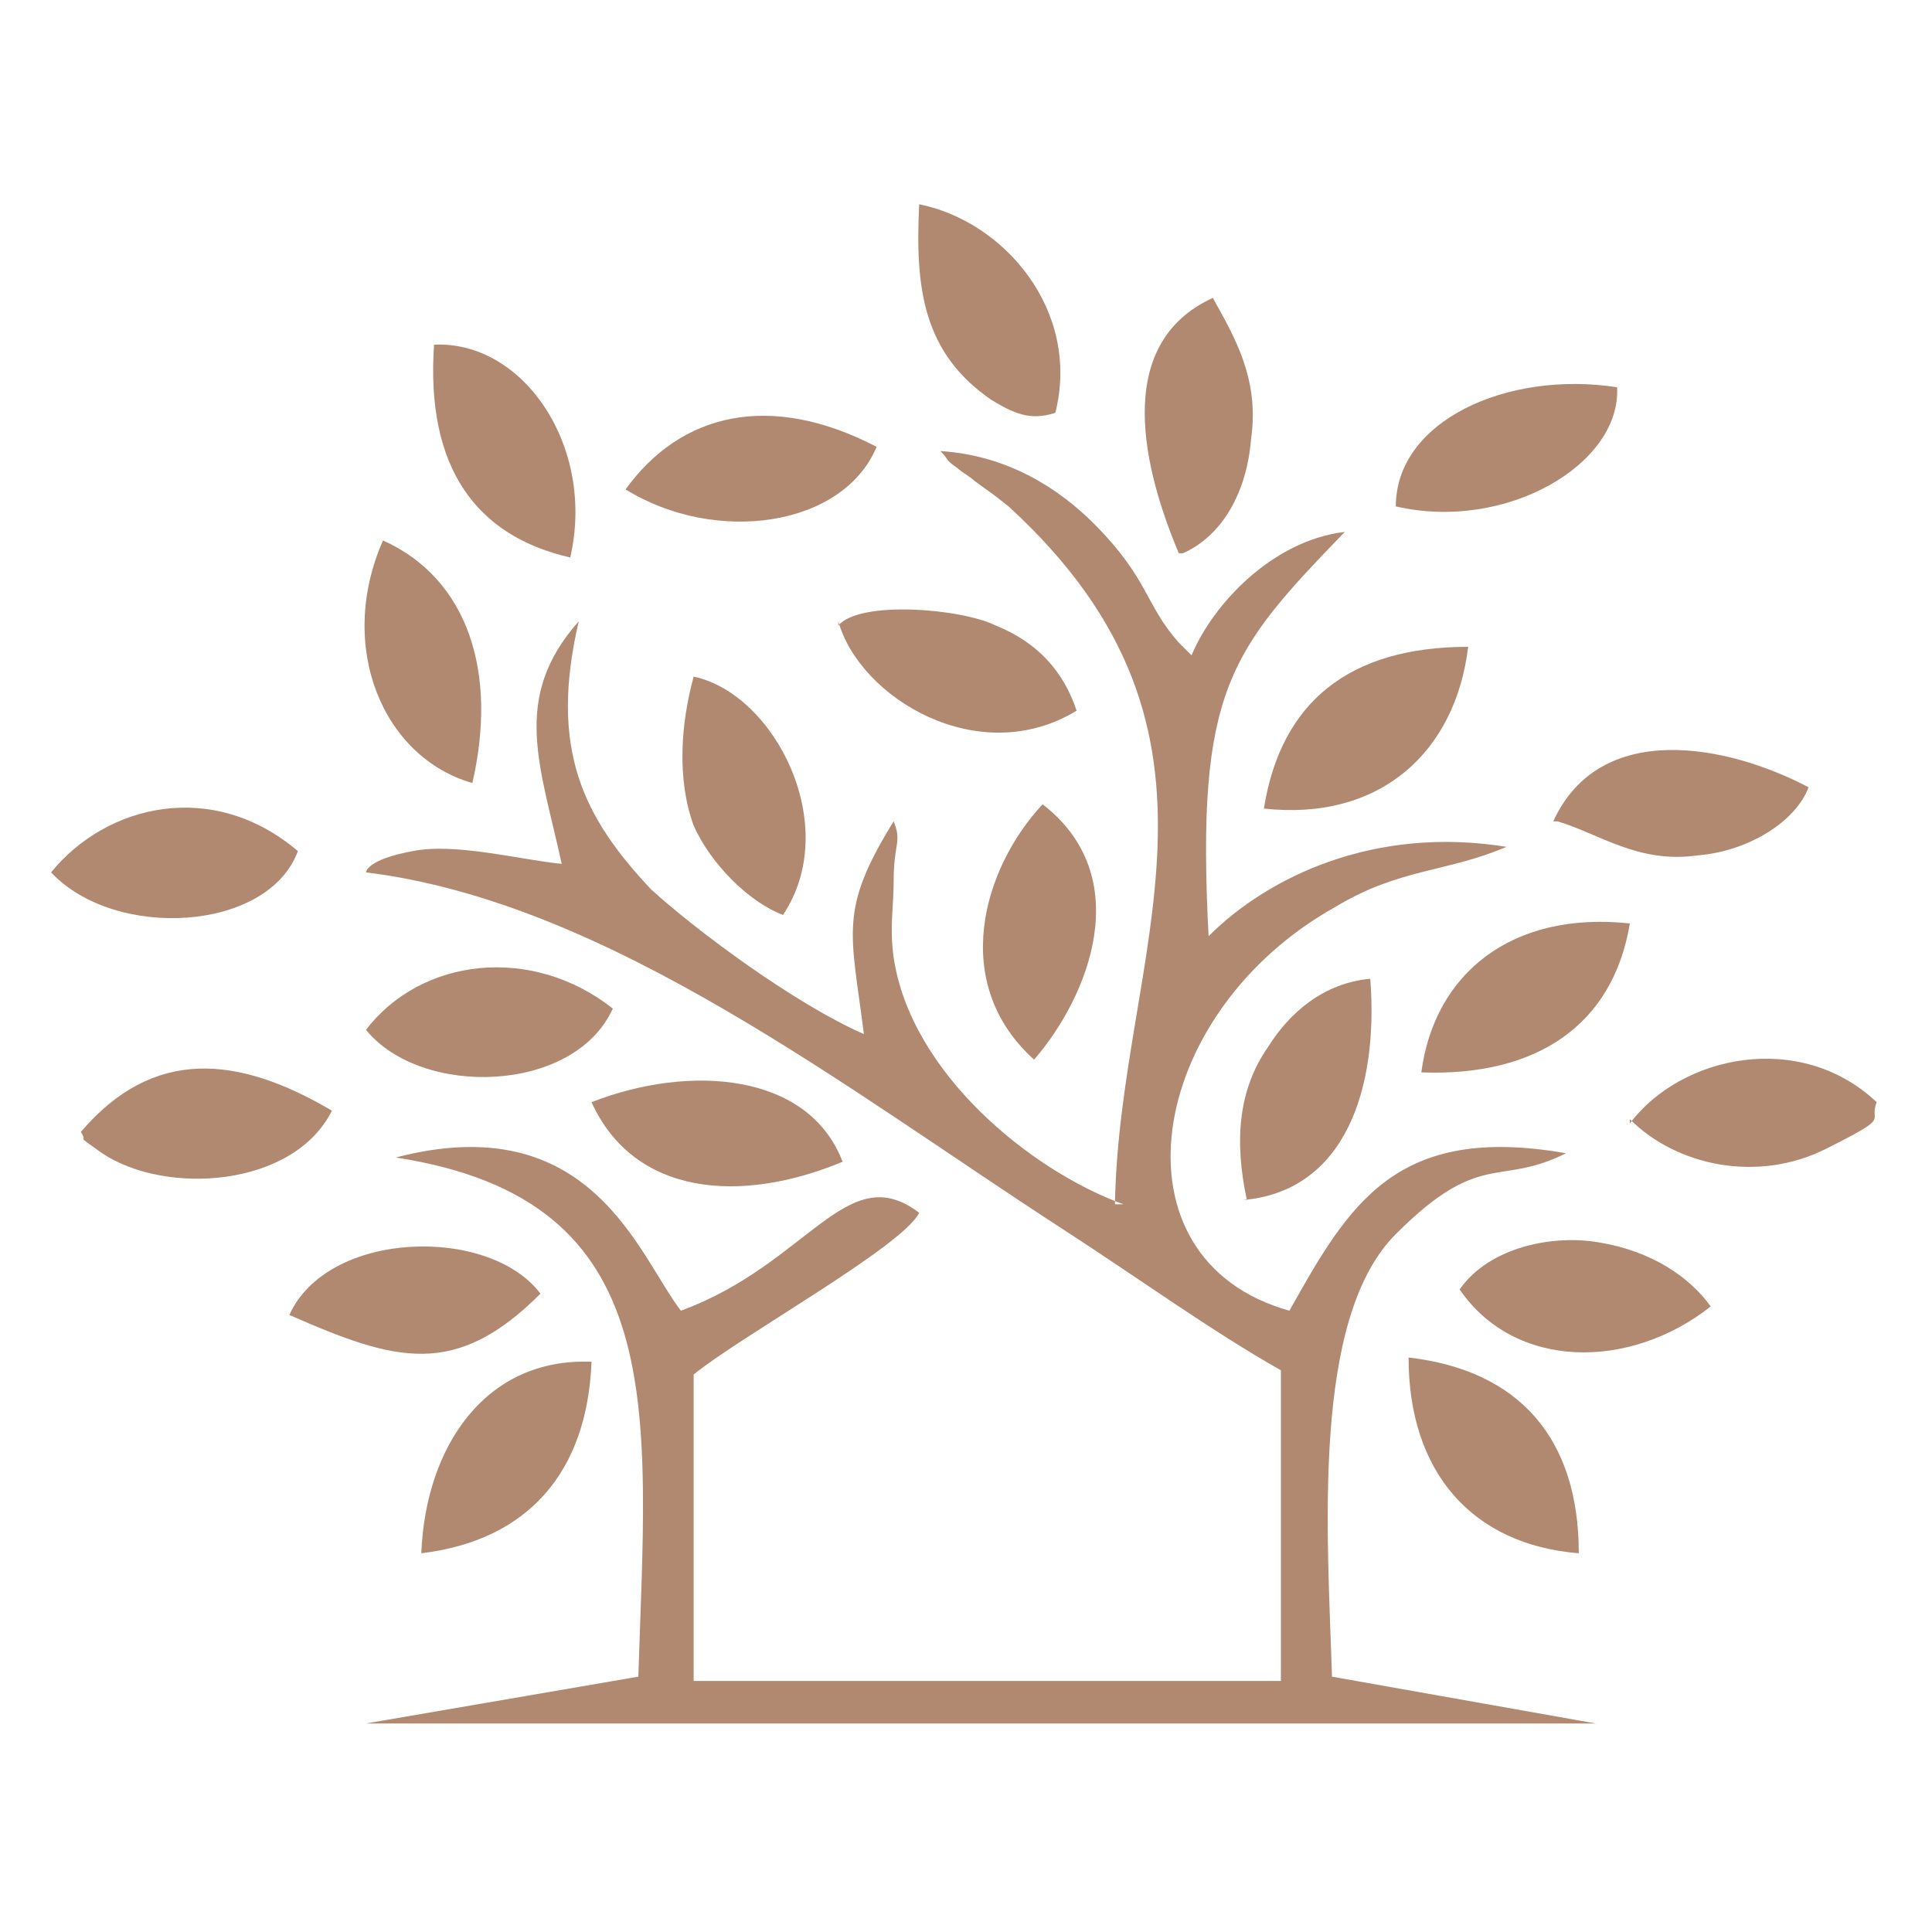
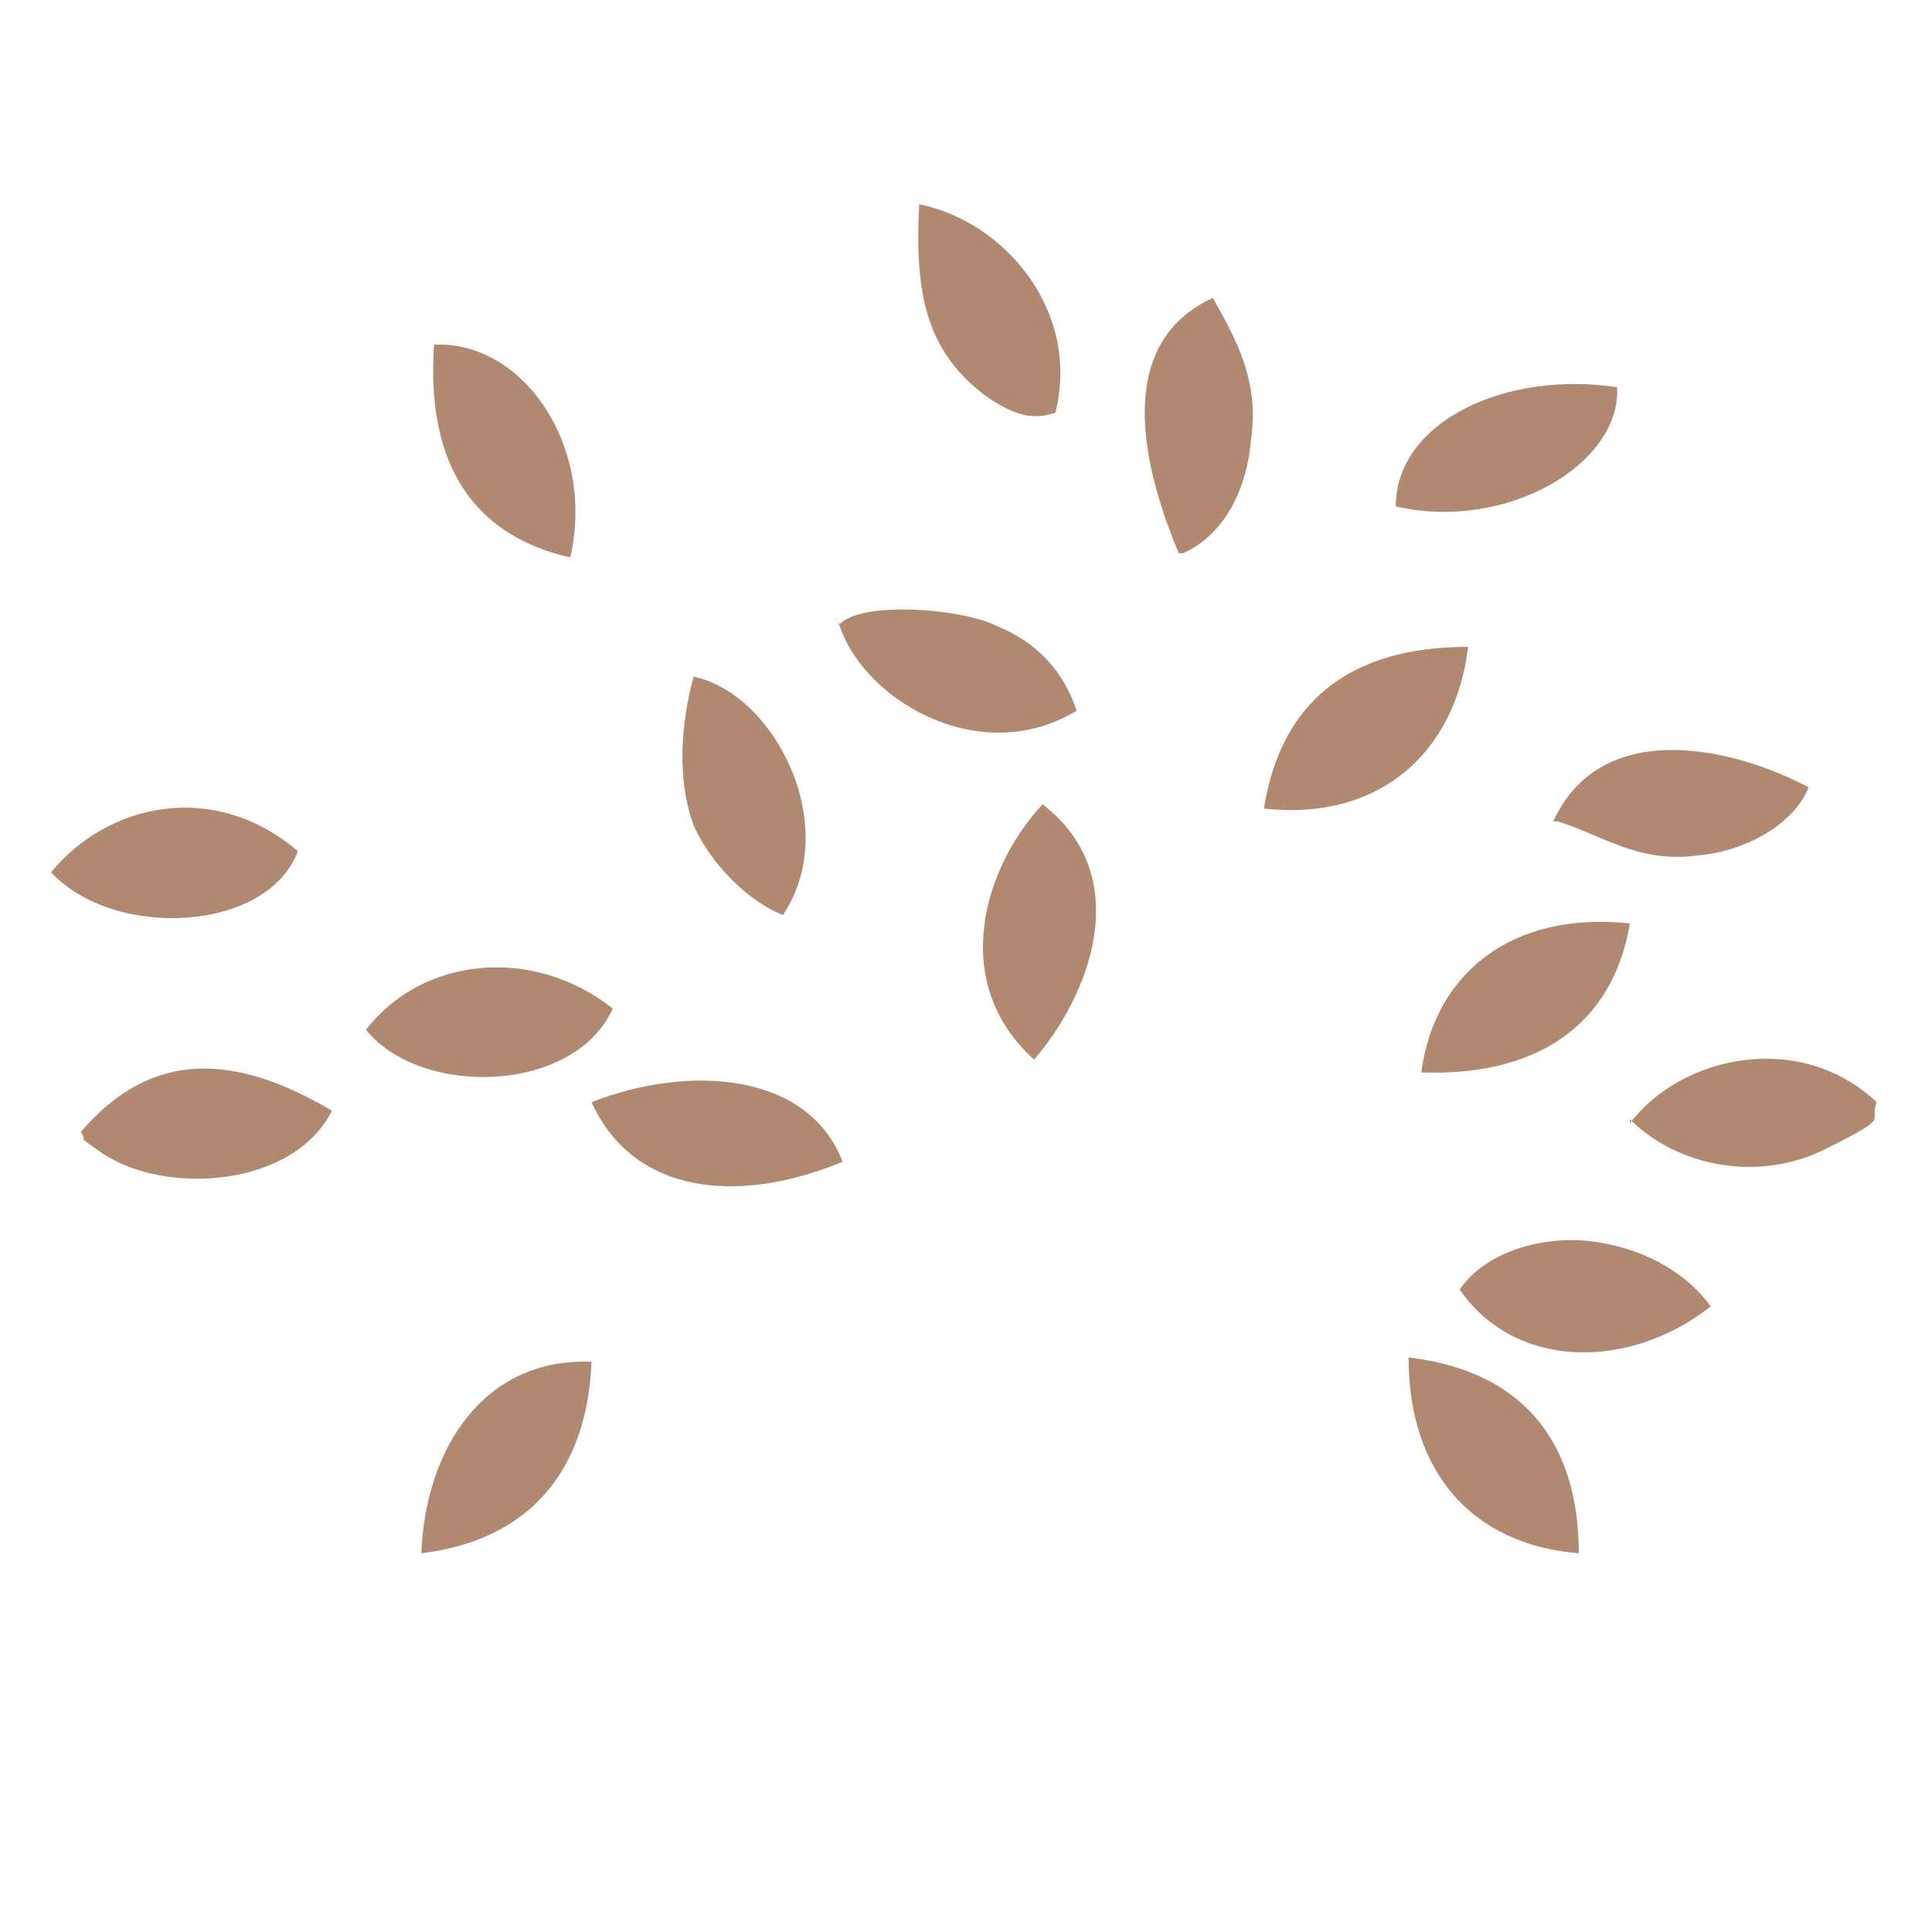
<svg xmlns="http://www.w3.org/2000/svg" id="Layer_1" version="1.1" viewBox="0 0 45.4 45.4">
  <defs>
    <style>
      .st0 {
        fill: #b18870;
        fill-rule: evenodd;
      }
    </style>
  </defs>
  <g id="Layer_11" data-name="Layer_1">
    <g>
-       <path class="st0" d="M26.4,28.3c-2.2-.8-5-3.1-5.4-5.8-.1-.7,0-1.2,0-1.8,0-.9.2-.9,0-1.4-1.3,2.1-1,2.6-.7,5-1.6-.7-3.9-2.4-5-3.4-1.6-1.7-2.4-3.3-1.7-6.3-1.6,1.8-.9,3.4-.4,5.7-1-.1-2.5-.5-3.5-.3-1.1.2-1.1.5-1.1.5,5.7.7,11.3,5.1,16.4,8.4,1.7,1.1,3.5,2.4,5.1,3.3v7.3h-13.8v-7.2c1.1-.9,4.9-3,5.3-3.8-1.7-1.3-2.6,1.2-5.6,2.3-1-1.3-2.1-4.8-6.7-3.6,6.5,1,5.9,5.9,5.7,12.2l-6.4,1.1h28.9l-6.2-1.1c-.1-3.3-.5-8.4,1.5-10.4s2.4-1.1,4-1.9c-4-.7-5.1,1.2-6.5,3.7-4.3-1.2-3.4-7,1.1-9.5,1.5-.9,2.6-.8,4-1.4-3.1-.5-5.6.7-7,2.1-.3-5.8.5-6.7,3.2-9.5-1.7.2-3.1,1.7-3.6,2.9l-.3-.3c-.8-.9-.7-1.5-2-2.8-.8-.8-2-1.6-3.6-1.7.2.2.1.2.4.4.1.1.3.2.4.3.4.3.3.2.8.6,5.9,5.4,2.6,10.5,2.5,16.4h.2Z" />
      <path class="st0" d="M19.7,14.6c.5,1.8,3.3,3.5,5.6,2.1-.3-.9-.9-1.6-1.9-2-.8-.4-3.2-.6-3.7,0" />
      <path class="st0" d="M1.9,26.6c.2.3-.2,0,.5.5,1.5,1,4.5.8,5.4-1-2.2-1.3-4.2-1.5-5.9.5" />
      <path class="st0" d="M38.3,26.3c1.1,1.1,3,1.5,4.6.7s1-.6,1.2-1.1c-1.8-1.7-4.6-1.1-5.8.5" />
      <path class="st0" d="M34.3,30.3c1.3,1.9,4,1.9,5.9.4-.5-.7-1.4-1.3-2.6-1.5-1.1-.2-2.6.1-3.3,1.1" />
      <path class="st0" d="M33.4,25.2c2.7.1,4.5-1.1,4.9-3.5-2.8-.3-4.6,1.2-4.9,3.5" />
      <path class="st0" d="M37.1,36.5c0-2.7-1.4-4.3-4-4.6,0,2.7,1.5,4.4,4,4.6" />
      <path class="st0" d="M24.3,24.9c1.3-1.5,2.4-4.3.2-6-1.4,1.5-2.2,4.2-.2,6" />
-       <path class="st0" d="M29.2,28.2c2.4-.2,3.2-2.6,3-5.2-1.1.1-1.9.8-2.4,1.6-.7,1-.8,2.2-.5,3.6" />
      <path class="st0" d="M18.4,21.5c1.4-2.1-.2-5.2-2.1-5.6-.3,1.1-.4,2.4,0,3.5.4.9,1.3,1.8,2.1,2.1" />
      <path class="st0" d="M29.7,19c2.7.3,4.5-1.3,4.8-3.8-2.8,0-4.4,1.3-4.8,3.8" />
      <path class="st0" d="M1.2,20.5c1.5,1.6,5.1,1.4,5.8-.5-2-1.7-4.5-1.1-5.8.5" />
-       <path class="st0" d="M6.8,30.9c2.5,1.1,3.9,1.5,5.9-.5-1.2-1.6-5-1.5-5.9.5" />
      <path class="st0" d="M8.6,24.2c1.3,1.6,4.9,1.5,5.8-.5-1.9-1.5-4.5-1.2-5.8.5" />
      <path class="st0" d="M13.4,13.1c.6-2.6-1.1-5.1-3.2-5-.2,2.9,1,4.5,3.2,5" />
      <path class="st0" d="M24.8,9.7c.6-2.4-1.2-4.5-3.2-4.9-.1,2,.1,3.5,1.7,4.6.5.3.9.5,1.5.3" />
      <path class="st0" d="M32.8,11.9c2.6.6,5.3-1,5.2-2.8-2.6-.4-5.2.8-5.2,2.8" />
      <path class="st0" d="M9.9,36.5c2.5-.3,3.9-1.9,4-4.5-2.5-.1-3.9,2-4,4.5" />
      <path class="st0" d="M36.6,19.3c1,.3,1.9,1,3.3.8,1.2-.1,2.3-.8,2.6-1.6-1.9-1-4.9-1.6-6,.8" />
      <path class="st0" d="M27.8,13c.9-.4,1.5-1.4,1.6-2.7.2-1.4-.4-2.4-.9-3.3-2.4,1.1-1.6,4.1-.8,6" />
-       <path class="st0" d="M11.1,18.4c.6-2.6-.1-4.8-2.1-5.7-1.1,2.5,0,5.1,2.1,5.7" />
-       <path class="st0" d="M14.7,11.5c2.1,1.3,5.1.9,5.9-1-2.5-1.3-4.6-.8-5.9,1" />
      <path class="st0" d="M13.9,25.9c1,2.2,3.5,2.4,5.9,1.4-.8-2.1-3.6-2.3-5.9-1.4" />
    </g>
  </g>
</svg>